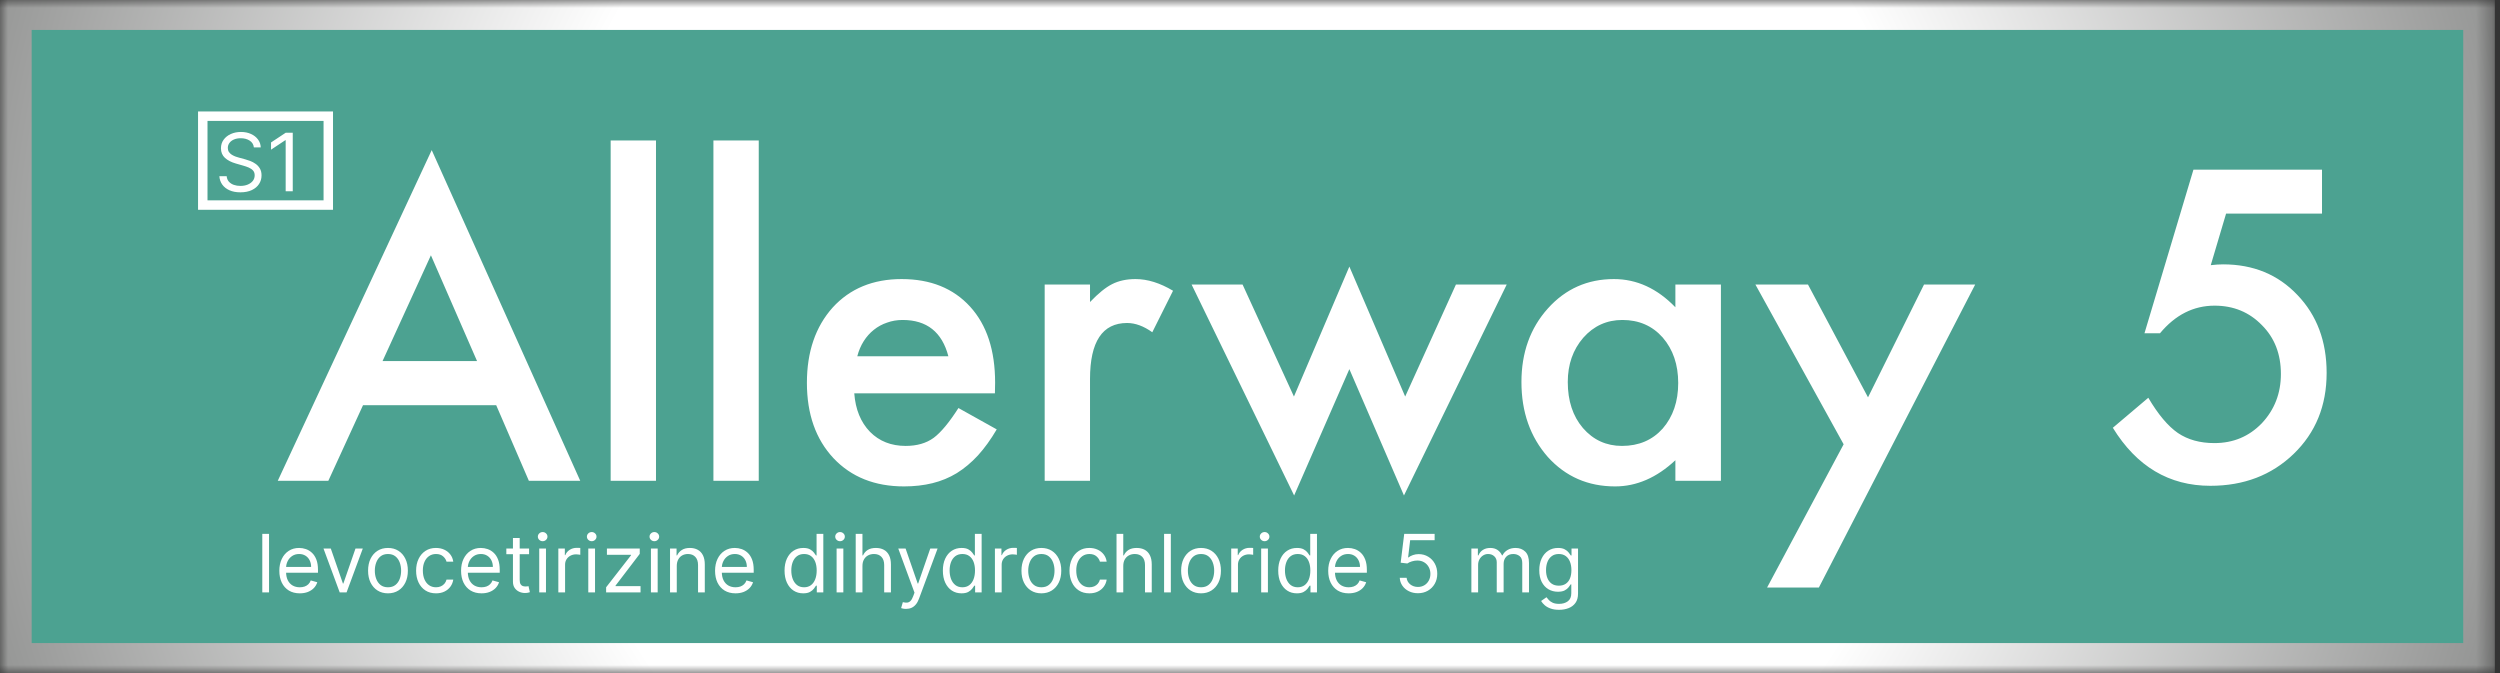
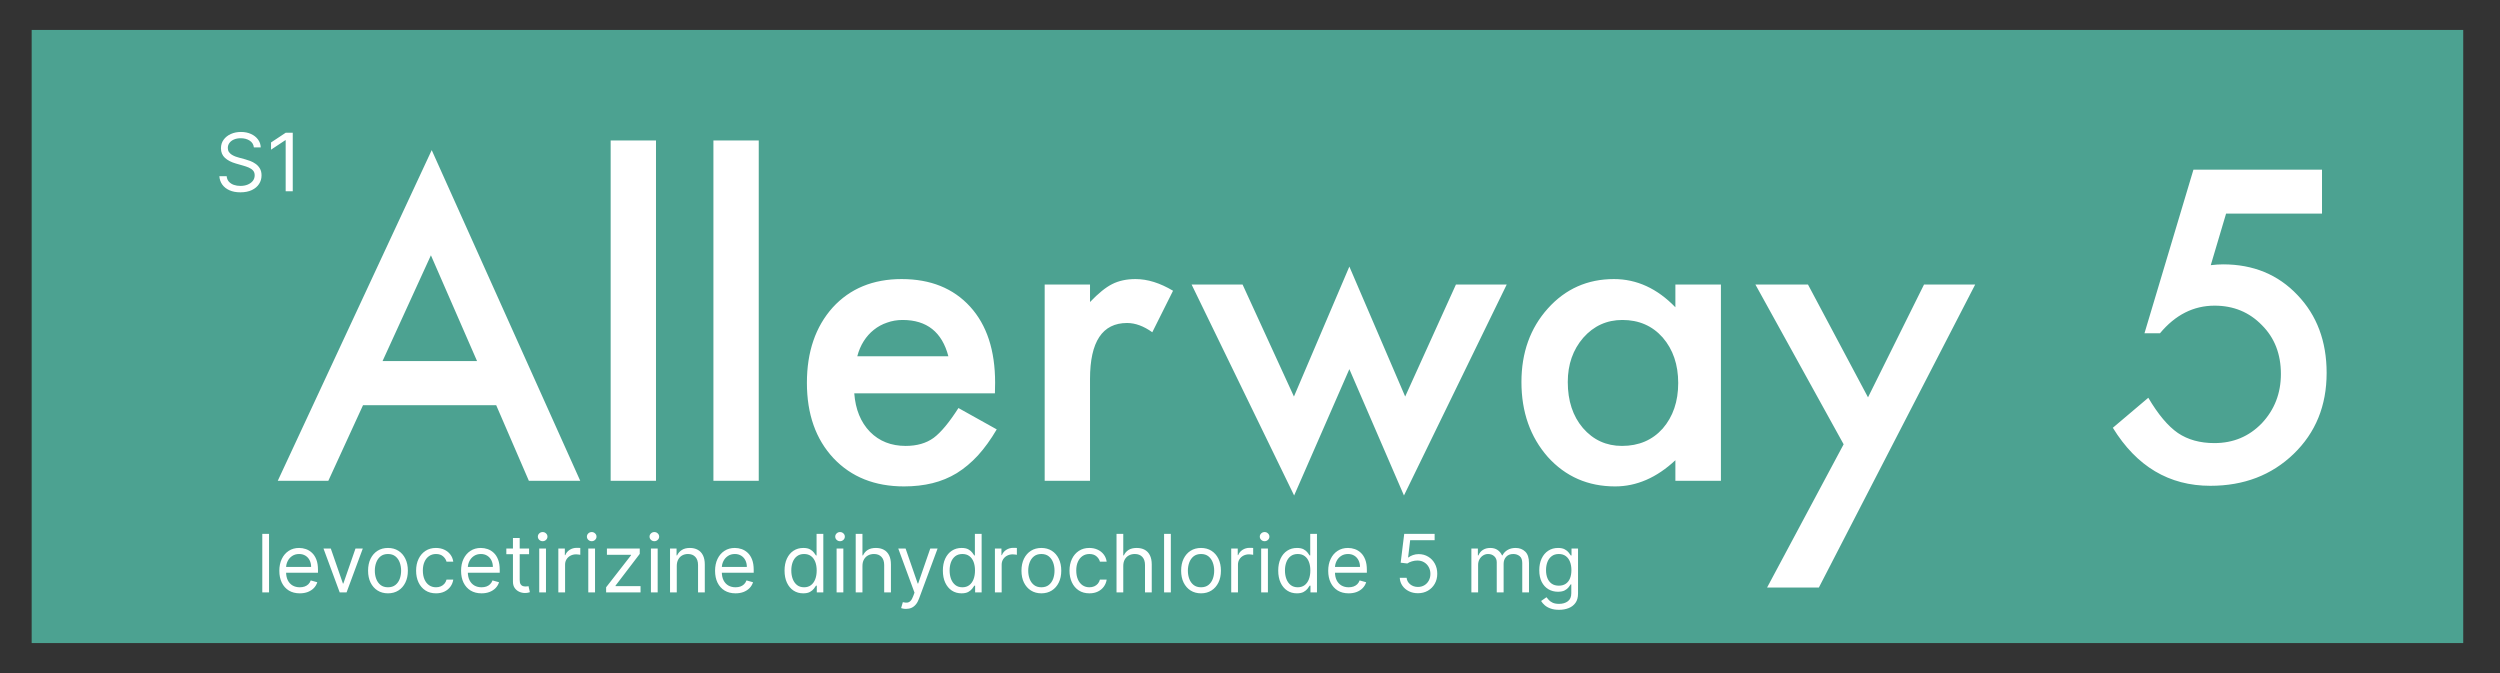
<svg xmlns="http://www.w3.org/2000/svg" width="156" height="42" viewBox="0 0 156 42" fill="none">
  <rect x="0" y="0" width="156" height="42" fill="#333333" stroke="none" />
  <mask id="mask0_740_2335" style="mask-type:luminance" maskUnits="userSpaceOnUse" x="0" y="0" width="156" height="42">
-     <path d="M155.677 0H0V42H155.677V0Z" fill="white" />
-   </mask>
+     </mask>
  <g mask="url(#mask0_740_2335)">
    <path d="M155.677 0H0V42H155.677V0Z" fill="url(#paint0_radial_740_2335)" />
  </g>
  <path d="M153.705 1.868H1.976V40.127H153.705V1.868Z" fill="#4CA291" />
  <path d="M16.788 33.314V36.967H16.367V33.314H16.788ZM18.707 37.024C18.443 37.024 18.216 36.966 18.024 36.85C17.834 36.732 17.687 36.568 17.584 36.357C17.481 36.146 17.43 35.899 17.43 35.619C17.43 35.338 17.481 35.091 17.584 34.877C17.687 34.661 17.831 34.494 18.015 34.374C18.201 34.252 18.417 34.192 18.665 34.192C18.807 34.192 18.948 34.216 19.087 34.263C19.227 34.311 19.353 34.388 19.467 34.495C19.581 34.601 19.672 34.741 19.74 34.916C19.808 35.091 19.842 35.306 19.842 35.562V35.74H17.73V35.376H19.414C19.414 35.222 19.383 35.084 19.321 34.962C19.26 34.841 19.174 34.745 19.061 34.675C18.949 34.605 18.817 34.57 18.665 34.57C18.497 34.57 18.352 34.612 18.229 34.695C18.108 34.777 18.015 34.884 17.949 35.016C17.884 35.148 17.851 35.289 17.851 35.44V35.683C17.851 35.89 17.887 36.065 17.958 36.209C18.031 36.352 18.131 36.461 18.26 36.536C18.388 36.609 18.537 36.646 18.707 36.646C18.818 36.646 18.918 36.631 19.007 36.6C19.097 36.568 19.175 36.52 19.241 36.457C19.306 36.393 19.357 36.313 19.392 36.218L19.799 36.332C19.756 36.47 19.684 36.592 19.583 36.696C19.482 36.8 19.357 36.88 19.209 36.939C19.06 36.996 18.893 37.024 18.707 37.024ZM22.639 34.227L21.626 36.967H21.198L20.185 34.227H20.641L21.398 36.411H21.426L22.183 34.227H22.639ZM24.21 37.024C23.962 37.024 23.745 36.965 23.559 36.848C23.373 36.73 23.228 36.565 23.123 36.354C23.02 36.142 22.968 35.895 22.968 35.612C22.968 35.326 23.02 35.077 23.123 34.864C23.228 34.651 23.373 34.486 23.559 34.368C23.745 34.251 23.962 34.192 24.21 34.192C24.457 34.192 24.673 34.251 24.859 34.368C25.046 34.486 25.191 34.651 25.294 34.864C25.399 35.077 25.451 35.326 25.451 35.612C25.451 35.895 25.399 36.142 25.294 36.354C25.191 36.565 25.046 36.73 24.859 36.848C24.673 36.965 24.457 37.024 24.21 37.024ZM24.21 36.646C24.398 36.646 24.552 36.598 24.673 36.502C24.795 36.405 24.884 36.279 24.943 36.122C25.001 35.965 25.03 35.795 25.03 35.612C25.03 35.428 25.001 35.258 24.943 35.1C24.884 34.942 24.795 34.814 24.673 34.716C24.552 34.619 24.398 34.57 24.21 34.57C24.022 34.57 23.867 34.619 23.746 34.716C23.625 34.814 23.535 34.942 23.477 35.1C23.418 35.258 23.389 35.428 23.389 35.612C23.389 35.795 23.418 35.965 23.477 36.122C23.535 36.279 23.625 36.405 23.746 36.502C23.867 36.598 24.022 36.646 24.21 36.646ZM27.207 37.024C26.95 37.024 26.729 36.964 26.543 36.842C26.358 36.721 26.215 36.554 26.115 36.341C26.015 36.128 25.965 35.885 25.965 35.612C25.965 35.333 26.016 35.088 26.119 34.875C26.222 34.661 26.366 34.494 26.55 34.374C26.736 34.252 26.952 34.192 27.2 34.192C27.392 34.192 27.566 34.227 27.721 34.299C27.875 34.37 28.002 34.47 28.1 34.599C28.199 34.727 28.26 34.877 28.284 35.048H27.863C27.831 34.923 27.76 34.813 27.649 34.716C27.54 34.619 27.392 34.57 27.207 34.57C27.043 34.57 26.899 34.613 26.775 34.698C26.653 34.783 26.557 34.902 26.488 35.057C26.42 35.21 26.386 35.391 26.386 35.597C26.386 35.809 26.419 35.993 26.486 36.15C26.554 36.307 26.649 36.429 26.771 36.516C26.895 36.603 27.04 36.646 27.207 36.646C27.316 36.646 27.416 36.627 27.505 36.589C27.594 36.551 27.669 36.496 27.731 36.425C27.793 36.354 27.837 36.268 27.863 36.168H28.284C28.26 36.33 28.201 36.476 28.108 36.605C28.015 36.734 27.892 36.836 27.738 36.912C27.586 36.987 27.409 37.024 27.207 37.024ZM30.048 37.024C29.784 37.024 29.556 36.966 29.365 36.85C29.175 36.732 29.028 36.568 28.924 36.357C28.822 36.146 28.771 35.899 28.771 35.619C28.771 35.338 28.822 35.091 28.924 34.877C29.028 34.661 29.172 34.494 29.356 34.374C29.542 34.252 29.758 34.192 30.005 34.192C30.148 34.192 30.289 34.216 30.428 34.263C30.567 34.311 30.694 34.388 30.808 34.495C30.922 34.601 31.013 34.741 31.081 34.916C31.149 35.091 31.183 35.306 31.183 35.562V35.74H29.071V35.376H30.755C30.755 35.222 30.724 35.084 30.662 34.962C30.601 34.841 30.514 34.745 30.401 34.675C30.29 34.605 30.158 34.57 30.005 34.57C29.838 34.57 29.693 34.612 29.57 34.695C29.449 34.777 29.355 34.884 29.29 35.016C29.225 35.148 29.192 35.289 29.192 35.44V35.683C29.192 35.89 29.228 36.065 29.299 36.209C29.372 36.352 29.472 36.461 29.601 36.536C29.729 36.609 29.878 36.646 30.048 36.646C30.159 36.646 30.259 36.631 30.348 36.6C30.438 36.568 30.516 36.52 30.581 36.457C30.647 36.393 30.698 36.313 30.733 36.218L31.14 36.332C31.097 36.47 31.025 36.592 30.924 36.696C30.823 36.8 30.698 36.88 30.549 36.939C30.401 36.996 30.234 37.024 30.048 37.024ZM33.014 34.227V34.584H31.595V34.227H33.014ZM32.008 33.571H32.429V36.182C32.429 36.301 32.447 36.391 32.481 36.45C32.517 36.508 32.562 36.547 32.617 36.568C32.673 36.587 32.731 36.596 32.793 36.596C32.84 36.596 32.878 36.594 32.907 36.589C32.937 36.583 32.961 36.578 32.979 36.575L33.065 36.953C33.036 36.964 32.996 36.974 32.945 36.985C32.894 36.997 32.829 37.003 32.751 37.003C32.632 37.003 32.515 36.977 32.401 36.926C32.288 36.875 32.194 36.797 32.119 36.693C32.045 36.588 32.008 36.456 32.008 36.297V33.571ZM33.648 36.967V34.227H34.069V36.967H33.648ZM33.862 33.771C33.78 33.771 33.709 33.743 33.65 33.687C33.591 33.631 33.562 33.564 33.562 33.486C33.562 33.407 33.591 33.34 33.65 33.284C33.709 33.228 33.78 33.2 33.862 33.2C33.944 33.2 34.014 33.228 34.072 33.284C34.132 33.34 34.161 33.407 34.161 33.486C34.161 33.564 34.132 33.631 34.072 33.687C34.014 33.743 33.944 33.771 33.862 33.771ZM34.84 36.967V34.227H35.246V34.641H35.275C35.325 34.506 35.415 34.396 35.546 34.311C35.677 34.227 35.824 34.185 35.988 34.185C36.019 34.185 36.058 34.185 36.104 34.187C36.151 34.188 36.186 34.19 36.21 34.192V34.62C36.195 34.616 36.163 34.611 36.111 34.604C36.062 34.596 36.009 34.591 35.953 34.591C35.819 34.591 35.701 34.619 35.596 34.675C35.492 34.73 35.41 34.806 35.35 34.904C35.29 35 35.261 35.11 35.261 35.233V36.967H34.84ZM36.709 36.967V34.227H37.13V36.967H36.709ZM36.923 33.771C36.841 33.771 36.77 33.743 36.71 33.687C36.652 33.631 36.623 33.564 36.623 33.486C36.623 33.407 36.652 33.34 36.71 33.284C36.77 33.228 36.841 33.2 36.923 33.2C37.005 33.2 37.075 33.228 37.133 33.284C37.193 33.34 37.222 33.407 37.222 33.486C37.222 33.564 37.193 33.631 37.133 33.687C37.075 33.743 37.005 33.771 36.923 33.771ZM37.822 36.967V36.646L39.377 34.648V34.62H37.872V34.227H39.92V34.563L38.407 36.546V36.575H39.97V36.967H37.822ZM40.618 36.967V34.227H41.039V36.967H40.618ZM40.832 33.771C40.75 33.771 40.679 33.743 40.62 33.687C40.562 33.631 40.532 33.564 40.532 33.486C40.532 33.407 40.562 33.34 40.62 33.284C40.679 33.228 40.75 33.2 40.832 33.2C40.914 33.2 40.984 33.228 41.042 33.284C41.102 33.34 41.132 33.407 41.132 33.486C41.132 33.564 41.102 33.631 41.042 33.687C40.984 33.743 40.914 33.771 40.832 33.771ZM42.231 35.319V36.967H41.81V34.227H42.217V34.656H42.252C42.316 34.517 42.414 34.405 42.545 34.32C42.676 34.235 42.844 34.192 43.051 34.192C43.237 34.192 43.399 34.23 43.538 34.306C43.678 34.381 43.786 34.495 43.863 34.648C43.94 34.801 43.979 34.993 43.979 35.226V36.967H43.558V35.255C43.558 35.04 43.502 34.872 43.39 34.752C43.279 34.631 43.125 34.57 42.93 34.57C42.796 34.57 42.676 34.599 42.57 34.657C42.465 34.716 42.383 34.801 42.322 34.913C42.261 35.024 42.231 35.16 42.231 35.319ZM45.897 37.024C45.633 37.024 45.405 36.966 45.214 36.85C45.023 36.732 44.877 36.568 44.773 36.357C44.671 36.146 44.62 35.899 44.62 35.619C44.62 35.338 44.671 35.091 44.773 34.877C44.877 34.661 45.02 34.494 45.205 34.374C45.39 34.252 45.607 34.192 45.854 34.192C45.997 34.192 46.138 34.216 46.277 34.263C46.416 34.311 46.543 34.388 46.657 34.495C46.771 34.601 46.862 34.741 46.93 34.916C46.997 35.091 47.031 35.306 47.031 35.562V35.74H44.919V35.376H46.603C46.603 35.222 46.572 35.084 46.511 34.962C46.45 34.841 46.363 34.745 46.25 34.675C46.138 34.605 46.006 34.57 45.854 34.57C45.686 34.57 45.541 34.612 45.419 34.695C45.298 34.777 45.204 34.884 45.139 35.016C45.073 35.148 45.041 35.289 45.041 35.44V35.683C45.041 35.89 45.076 36.065 45.148 36.209C45.22 36.352 45.321 36.461 45.449 36.536C45.578 36.609 45.727 36.646 45.897 36.646C46.008 36.646 46.107 36.631 46.197 36.6C46.287 36.568 46.365 36.52 46.43 36.457C46.496 36.393 46.546 36.313 46.582 36.218L46.989 36.332C46.946 36.47 46.874 36.592 46.773 36.696C46.672 36.8 46.547 36.88 46.398 36.939C46.249 36.996 46.082 37.024 45.897 37.024ZM50.119 37.024C49.891 37.024 49.689 36.967 49.514 36.851C49.339 36.735 49.203 36.571 49.104 36.359C49.005 36.146 48.956 35.895 48.956 35.605C48.956 35.317 49.005 35.067 49.104 34.855C49.203 34.644 49.34 34.48 49.516 34.365C49.692 34.249 49.895 34.192 50.126 34.192C50.304 34.192 50.445 34.222 50.549 34.281C50.653 34.339 50.733 34.406 50.788 34.481C50.844 34.554 50.887 34.615 50.918 34.663H50.954V33.314H51.375V36.967H50.968V36.546H50.918C50.887 36.596 50.843 36.659 50.786 36.735C50.729 36.81 50.648 36.877 50.542 36.937C50.436 36.995 50.295 37.024 50.119 37.024ZM50.176 36.646C50.345 36.646 50.487 36.602 50.604 36.514C50.721 36.425 50.809 36.302 50.87 36.145C50.931 35.987 50.961 35.804 50.961 35.597C50.961 35.393 50.931 35.214 50.872 35.06C50.812 34.906 50.724 34.786 50.608 34.7C50.491 34.613 50.347 34.57 50.176 34.57C49.998 34.57 49.849 34.616 49.73 34.707C49.612 34.798 49.524 34.921 49.464 35.077C49.406 35.231 49.377 35.405 49.377 35.597C49.377 35.792 49.407 35.97 49.466 36.129C49.527 36.287 49.616 36.413 49.734 36.507C49.852 36.6 50 36.646 50.176 36.646ZM52.204 36.967V34.227H52.625V36.967H52.204ZM52.418 33.771C52.336 33.771 52.265 33.743 52.206 33.687C52.148 33.631 52.118 33.564 52.118 33.486C52.118 33.407 52.148 33.34 52.206 33.284C52.265 33.228 52.336 33.2 52.418 33.2C52.5 33.2 52.57 33.228 52.629 33.284C52.688 33.34 52.718 33.407 52.718 33.486C52.718 33.564 52.688 33.631 52.629 33.687C52.57 33.743 52.5 33.771 52.418 33.771ZM53.817 35.319V36.967H53.396V33.314H53.817V34.656H53.853C53.917 34.514 54.013 34.402 54.142 34.319C54.271 34.234 54.444 34.192 54.659 34.192C54.846 34.192 55.009 34.229 55.149 34.304C55.29 34.378 55.398 34.492 55.476 34.645C55.554 34.797 55.594 34.991 55.594 35.226V36.967H55.173V35.255C55.173 35.037 55.116 34.869 55.003 34.75C54.891 34.63 54.736 34.57 54.538 34.57C54.4 34.57 54.276 34.599 54.167 34.657C54.058 34.716 53.973 34.801 53.91 34.913C53.848 35.024 53.817 35.16 53.817 35.319ZM56.537 37.995C56.465 37.995 56.402 37.989 56.346 37.977C56.29 37.966 56.251 37.956 56.23 37.945L56.337 37.574C56.439 37.6 56.53 37.609 56.608 37.602C56.687 37.595 56.756 37.56 56.817 37.497C56.879 37.435 56.935 37.335 56.986 37.196L57.065 36.982L56.051 34.227H56.508L57.264 36.411H57.293L58.049 34.227H58.506L57.343 37.367C57.291 37.508 57.226 37.626 57.148 37.718C57.071 37.812 56.981 37.882 56.879 37.927C56.778 37.972 56.664 37.995 56.537 37.995ZM59.998 37.024C59.77 37.024 59.568 36.967 59.393 36.851C59.218 36.735 59.082 36.571 58.983 36.359C58.884 36.146 58.835 35.895 58.835 35.605C58.835 35.317 58.884 35.067 58.983 34.855C59.082 34.644 59.219 34.48 59.395 34.365C59.571 34.249 59.774 34.192 60.005 34.192C60.184 34.192 60.324 34.222 60.428 34.281C60.532 34.339 60.612 34.406 60.667 34.481C60.723 34.554 60.766 34.615 60.797 34.663H60.833V33.314H61.254V36.967H60.847V36.546H60.797C60.766 36.596 60.722 36.659 60.665 36.735C60.608 36.81 60.526 36.877 60.421 36.937C60.315 36.995 60.174 37.024 59.998 37.024ZM60.055 36.646C60.224 36.646 60.367 36.602 60.483 36.514C60.6 36.425 60.688 36.302 60.749 36.145C60.81 35.987 60.84 35.804 60.84 35.597C60.84 35.393 60.81 35.214 60.751 35.06C60.691 34.906 60.603 34.786 60.487 34.7C60.37 34.613 60.226 34.57 60.055 34.57C59.877 34.57 59.728 34.616 59.609 34.707C59.491 34.798 59.403 34.921 59.343 35.077C59.285 35.231 59.256 35.405 59.256 35.597C59.256 35.792 59.286 35.97 59.345 36.129C59.406 36.287 59.495 36.413 59.613 36.507C59.732 36.6 59.879 36.646 60.055 36.646ZM62.083 36.967V34.227H62.49V34.641H62.518C62.568 34.506 62.659 34.396 62.789 34.311C62.92 34.227 63.068 34.185 63.232 34.185C63.263 34.185 63.301 34.185 63.348 34.187C63.394 34.188 63.429 34.19 63.453 34.192V34.62C63.439 34.616 63.406 34.611 63.355 34.604C63.305 34.596 63.252 34.591 63.196 34.591C63.063 34.591 62.944 34.619 62.839 34.675C62.736 34.73 62.654 34.806 62.593 34.904C62.534 35 62.504 35.11 62.504 35.233V36.967H62.083ZM64.982 37.024C64.734 37.024 64.517 36.965 64.331 36.848C64.145 36.73 64 36.565 63.895 36.354C63.792 36.142 63.74 35.895 63.74 35.612C63.74 35.326 63.792 35.077 63.895 34.864C64 34.651 64.145 34.486 64.331 34.368C64.517 34.251 64.734 34.192 64.982 34.192C65.229 34.192 65.445 34.251 65.631 34.368C65.818 34.486 65.963 34.651 66.066 34.864C66.171 35.077 66.223 35.326 66.223 35.612C66.223 35.895 66.171 36.142 66.066 36.354C65.963 36.565 65.818 36.73 65.631 36.848C65.445 36.965 65.229 37.024 64.982 37.024ZM64.982 36.646C65.169 36.646 65.324 36.598 65.445 36.502C65.567 36.405 65.656 36.279 65.715 36.122C65.773 35.965 65.802 35.795 65.802 35.612C65.802 35.428 65.773 35.258 65.715 35.1C65.656 34.942 65.567 34.814 65.445 34.716C65.324 34.619 65.169 34.57 64.982 34.57C64.794 34.57 64.639 34.619 64.518 34.716C64.397 34.814 64.307 34.942 64.249 35.1C64.19 35.258 64.161 35.428 64.161 35.612C64.161 35.795 64.19 35.965 64.249 36.122C64.307 36.279 64.397 36.405 64.518 36.502C64.639 36.598 64.794 36.646 64.982 36.646ZM67.979 37.024C67.722 37.024 67.501 36.964 67.315 36.842C67.13 36.721 66.987 36.554 66.887 36.341C66.787 36.128 66.737 35.885 66.737 35.612C66.737 35.333 66.788 35.088 66.891 34.875C66.994 34.661 67.138 34.494 67.322 34.374C67.508 34.252 67.724 34.192 67.972 34.192C68.164 34.192 68.338 34.227 68.492 34.299C68.647 34.37 68.774 34.47 68.872 34.599C68.971 34.727 69.032 34.877 69.056 35.048H68.635C68.603 34.923 68.532 34.813 68.421 34.716C68.312 34.619 68.164 34.57 67.979 34.57C67.815 34.57 67.671 34.613 67.547 34.698C67.425 34.783 67.329 34.902 67.26 35.057C67.192 35.21 67.158 35.391 67.158 35.597C67.158 35.809 67.192 35.993 67.258 36.15C67.326 36.307 67.421 36.429 67.543 36.516C67.667 36.603 67.812 36.646 67.979 36.646C68.088 36.646 68.187 36.627 68.277 36.589C68.366 36.551 68.441 36.496 68.503 36.425C68.565 36.354 68.609 36.268 68.635 36.168H69.056C69.032 36.33 68.973 36.476 68.879 36.605C68.787 36.734 68.664 36.836 68.51 36.912C68.358 36.987 68.181 37.024 67.979 37.024ZM70.092 35.319V36.967H69.671V33.314H70.092V34.656H70.128C70.192 34.514 70.289 34.402 70.417 34.319C70.547 34.234 70.719 34.192 70.934 34.192C71.121 34.192 71.284 34.229 71.425 34.304C71.565 34.378 71.674 34.492 71.751 34.645C71.83 34.797 71.869 34.991 71.869 35.226V36.967H71.448V35.255C71.448 35.037 71.392 34.869 71.279 34.75C71.167 34.63 71.012 34.57 70.813 34.57C70.675 34.57 70.551 34.599 70.442 34.657C70.334 34.716 70.248 34.801 70.185 34.913C70.123 35.024 70.092 35.16 70.092 35.319ZM73.06 33.314V36.967H72.639V33.314H73.06ZM74.944 37.024C74.697 37.024 74.48 36.965 74.293 36.848C74.108 36.73 73.963 36.565 73.858 36.354C73.754 36.142 73.703 35.895 73.703 35.612C73.703 35.326 73.754 35.077 73.858 34.864C73.963 34.651 74.108 34.486 74.293 34.368C74.48 34.251 74.697 34.192 74.944 34.192C75.191 34.192 75.408 34.251 75.593 34.368C75.78 34.486 75.925 34.651 76.029 34.864C76.133 35.077 76.186 35.326 76.186 35.612C76.186 35.895 76.133 36.142 76.029 36.354C75.925 36.565 75.78 36.73 75.593 36.848C75.408 36.965 75.191 37.024 74.944 37.024ZM74.944 36.646C75.132 36.646 75.287 36.598 75.408 36.502C75.529 36.405 75.619 36.279 75.677 36.122C75.736 35.965 75.765 35.795 75.765 35.612C75.765 35.428 75.736 35.258 75.677 35.1C75.619 34.942 75.529 34.814 75.408 34.716C75.287 34.619 75.132 34.57 74.944 34.57C74.756 34.57 74.602 34.619 74.48 34.716C74.359 34.814 74.269 34.942 74.211 35.1C74.153 35.258 74.124 35.428 74.124 35.612C74.124 35.795 74.153 35.965 74.211 36.122C74.269 36.279 74.359 36.405 74.48 36.502C74.602 36.598 74.756 36.646 74.944 36.646ZM76.828 36.967V34.227H77.235V34.641H77.263C77.313 34.506 77.404 34.396 77.534 34.311C77.665 34.227 77.813 34.185 77.977 34.185C78.008 34.185 78.046 34.185 78.093 34.187C78.139 34.188 78.174 34.19 78.198 34.192V34.62C78.184 34.616 78.151 34.611 78.1 34.604C78.05 34.596 77.997 34.591 77.941 34.591C77.808 34.591 77.689 34.619 77.584 34.675C77.481 34.73 77.399 34.806 77.338 34.904C77.279 35 77.249 35.11 77.249 35.233V36.967H76.828ZM78.697 36.967V34.227H79.118V36.967H78.697ZM78.911 33.771C78.829 33.771 78.758 33.743 78.699 33.687C78.641 33.631 78.611 33.564 78.611 33.486C78.611 33.407 78.641 33.34 78.699 33.284C78.758 33.228 78.829 33.2 78.911 33.2C78.993 33.2 79.063 33.228 79.121 33.284C79.181 33.34 79.211 33.407 79.211 33.486C79.211 33.564 79.181 33.631 79.121 33.687C79.063 33.743 78.993 33.771 78.911 33.771ZM80.924 37.024C80.695 37.024 80.494 36.967 80.319 36.851C80.144 36.735 80.007 36.571 79.909 36.359C79.81 36.146 79.761 35.895 79.761 35.605C79.761 35.317 79.81 35.067 79.909 34.855C80.007 34.644 80.145 34.48 80.321 34.365C80.497 34.249 80.7 34.192 80.931 34.192C81.109 34.192 81.25 34.222 81.353 34.281C81.458 34.339 81.538 34.406 81.592 34.481C81.648 34.554 81.692 34.615 81.723 34.663H81.758V33.314H82.179V36.967H81.773V36.546H81.723C81.692 36.596 81.648 36.659 81.591 36.735C81.534 36.81 81.452 36.877 81.346 36.937C81.24 36.995 81.1 37.024 80.924 37.024ZM80.981 36.646C81.15 36.646 81.292 36.602 81.409 36.514C81.525 36.425 81.614 36.302 81.674 36.145C81.735 35.987 81.765 35.804 81.765 35.597C81.765 35.393 81.736 35.214 81.676 35.06C81.617 34.906 81.529 34.786 81.412 34.7C81.296 34.613 81.152 34.57 80.981 34.57C80.802 34.57 80.654 34.616 80.535 34.707C80.417 34.798 80.328 34.921 80.269 35.077C80.211 35.231 80.181 35.405 80.181 35.597C80.181 35.792 80.211 35.97 80.271 36.129C80.331 36.287 80.421 36.413 80.538 36.507C80.657 36.6 80.805 36.646 80.981 36.646ZM84.157 37.024C83.893 37.024 83.666 36.966 83.474 36.85C83.284 36.732 83.137 36.568 83.034 36.357C82.931 36.146 82.88 35.899 82.88 35.619C82.88 35.338 82.931 35.091 83.034 34.877C83.137 34.661 83.281 34.494 83.465 34.374C83.651 34.252 83.867 34.192 84.115 34.192C84.257 34.192 84.398 34.216 84.537 34.263C84.677 34.311 84.803 34.388 84.917 34.495C85.031 34.601 85.122 34.741 85.19 34.916C85.258 35.091 85.292 35.306 85.292 35.562V35.74H83.18V35.376H84.864C84.864 35.222 84.833 35.084 84.771 34.962C84.71 34.841 84.624 34.745 84.511 34.675C84.399 34.605 84.267 34.57 84.115 34.57C83.947 34.57 83.802 34.612 83.679 34.695C83.558 34.777 83.465 34.884 83.399 35.016C83.334 35.148 83.301 35.289 83.301 35.44V35.683C83.301 35.89 83.337 36.065 83.408 36.209C83.481 36.352 83.581 36.461 83.71 36.536C83.838 36.609 83.987 36.646 84.157 36.646C84.268 36.646 84.368 36.631 84.457 36.6C84.547 36.568 84.625 36.52 84.691 36.457C84.756 36.393 84.807 36.313 84.842 36.218L85.249 36.332C85.206 36.47 85.134 36.592 85.033 36.696C84.932 36.8 84.807 36.88 84.659 36.939C84.51 36.996 84.343 37.024 84.157 37.024ZM88.479 37.017C88.27 37.017 88.082 36.976 87.914 36.892C87.746 36.809 87.612 36.695 87.511 36.55C87.41 36.405 87.354 36.239 87.345 36.054H87.773C87.79 36.219 87.865 36.356 87.998 36.464C88.132 36.571 88.293 36.625 88.479 36.625C88.629 36.625 88.762 36.59 88.879 36.52C88.997 36.449 89.089 36.353 89.155 36.231C89.223 36.107 89.257 35.967 89.257 35.811C89.257 35.652 89.222 35.51 89.152 35.385C89.083 35.259 88.988 35.16 88.866 35.087C88.745 35.015 88.607 34.978 88.451 34.977C88.339 34.975 88.224 34.993 88.106 35.028C87.989 35.063 87.892 35.108 87.816 35.162L87.402 35.112L87.623 33.314H89.521V33.707H87.994L87.866 34.784H87.887C87.962 34.725 88.056 34.675 88.169 34.636C88.282 34.597 88.4 34.577 88.522 34.577C88.746 34.577 88.945 34.631 89.12 34.738C89.296 34.843 89.434 34.989 89.534 35.173C89.635 35.357 89.685 35.568 89.685 35.804C89.685 36.037 89.633 36.245 89.528 36.429C89.425 36.611 89.282 36.754 89.1 36.86C88.918 36.965 88.711 37.017 88.479 37.017ZM91.814 36.967V34.227H92.22V34.656H92.256C92.313 34.509 92.405 34.396 92.532 34.315C92.66 34.233 92.812 34.192 92.991 34.192C93.171 34.192 93.322 34.233 93.442 34.315C93.563 34.396 93.658 34.509 93.726 34.656H93.754C93.824 34.514 93.93 34.402 94.07 34.319C94.21 34.234 94.379 34.192 94.575 34.192C94.82 34.192 95.02 34.269 95.176 34.422C95.332 34.574 95.409 34.811 95.409 35.134V36.967H94.989V35.134C94.989 34.931 94.933 34.787 94.823 34.7C94.712 34.613 94.582 34.57 94.432 34.57C94.239 34.57 94.09 34.628 93.984 34.745C93.878 34.86 93.826 35.006 93.826 35.184V36.967H93.397V35.091C93.397 34.935 93.347 34.81 93.246 34.715C93.145 34.618 93.014 34.57 92.855 34.57C92.746 34.57 92.644 34.599 92.548 34.657C92.454 34.716 92.378 34.797 92.32 34.9C92.263 35.002 92.234 35.121 92.234 35.255V36.967H91.814ZM97.285 38.052C97.082 38.052 96.907 38.026 96.761 37.973C96.614 37.922 96.493 37.854 96.395 37.77C96.299 37.687 96.222 37.597 96.165 37.502L96.5 37.267C96.538 37.317 96.586 37.374 96.645 37.438C96.703 37.504 96.783 37.56 96.884 37.608C96.986 37.656 97.12 37.681 97.285 37.681C97.506 37.681 97.689 37.627 97.833 37.52C97.977 37.413 98.049 37.245 98.049 37.017V36.461H98.013C97.982 36.511 97.938 36.572 97.881 36.646C97.825 36.719 97.744 36.784 97.638 36.841C97.534 36.897 97.392 36.925 97.214 36.925C96.993 36.925 96.794 36.872 96.618 36.767C96.443 36.663 96.305 36.511 96.202 36.311C96.101 36.111 96.051 35.868 96.051 35.583C96.051 35.303 96.1 35.058 96.199 34.85C96.297 34.641 96.435 34.479 96.611 34.365C96.787 34.249 96.99 34.192 97.221 34.192C97.399 34.192 97.541 34.222 97.645 34.281C97.751 34.339 97.832 34.406 97.888 34.481C97.945 34.554 97.989 34.615 98.02 34.663H98.063V34.227H98.469V37.046C98.469 37.281 98.416 37.473 98.309 37.62C98.203 37.769 98.06 37.878 97.881 37.947C97.702 38.017 97.504 38.052 97.285 38.052ZM97.271 36.546C97.44 36.546 97.582 36.508 97.699 36.43C97.815 36.353 97.904 36.242 97.965 36.097C98.025 35.952 98.056 35.778 98.056 35.576C98.056 35.379 98.026 35.204 97.966 35.053C97.907 34.902 97.819 34.784 97.702 34.698C97.586 34.613 97.442 34.57 97.271 34.57C97.092 34.57 96.944 34.615 96.825 34.706C96.707 34.796 96.618 34.917 96.559 35.069C96.501 35.222 96.472 35.391 96.472 35.576C96.472 35.766 96.501 35.934 96.561 36.081C96.621 36.226 96.711 36.34 96.828 36.423C96.947 36.505 97.095 36.546 97.271 36.546Z" fill="white" />
-   <path d="M20.485 7.25H12.653V12.796H20.485V7.25Z" stroke="white" stroke-width="0.59" stroke-miterlimit="3.86" />
  <path d="M15.842 9.197C15.821 9.016 15.734 8.876 15.582 8.776C15.43 8.676 15.243 8.626 15.022 8.626C14.86 8.626 14.719 8.652 14.597 8.705C14.477 8.757 14.383 8.829 14.316 8.921C14.249 9.012 14.216 9.116 14.216 9.233C14.216 9.33 14.239 9.414 14.285 9.484C14.333 9.553 14.393 9.611 14.467 9.657C14.541 9.702 14.618 9.74 14.699 9.77C14.78 9.798 14.854 9.821 14.922 9.839L15.293 9.939C15.388 9.964 15.494 9.999 15.611 10.043C15.728 10.086 15.841 10.147 15.948 10.223C16.056 10.298 16.145 10.394 16.215 10.512C16.285 10.629 16.32 10.774 16.32 10.945C16.32 11.143 16.269 11.321 16.165 11.48C16.063 11.639 15.913 11.766 15.716 11.86C15.52 11.954 15.281 12.001 15.001 12.001C14.739 12.001 14.512 11.959 14.321 11.874C14.131 11.79 13.981 11.672 13.871 11.521C13.763 11.37 13.702 11.195 13.688 10.995H14.144C14.156 11.133 14.203 11.247 14.284 11.338C14.366 11.427 14.469 11.493 14.594 11.537C14.72 11.58 14.855 11.601 15.001 11.601C15.169 11.601 15.321 11.574 15.455 11.519C15.59 11.464 15.696 11.386 15.775 11.288C15.853 11.188 15.892 11.071 15.892 10.938C15.892 10.817 15.858 10.718 15.791 10.642C15.723 10.566 15.634 10.504 15.523 10.456C15.413 10.409 15.293 10.367 15.165 10.332L14.715 10.203C14.43 10.121 14.204 10.004 14.037 9.852C13.871 9.699 13.788 9.5 13.788 9.254C13.788 9.05 13.843 8.871 13.954 8.719C14.065 8.566 14.215 8.447 14.403 8.362C14.592 8.277 14.803 8.234 15.036 8.234C15.272 8.234 15.481 8.276 15.664 8.361C15.847 8.444 15.992 8.558 16.099 8.703C16.207 8.848 16.265 9.013 16.27 9.197H15.842ZM18.268 8.284V11.937H17.826V8.748H17.804L16.912 9.34V8.89L17.826 8.284H18.268Z" fill="white" />
  <path d="M30.963 25.285H22.652L20.489 30H17.333L26.939 9.367L36.206 30H33L30.963 25.285ZM29.768 22.531L26.889 15.93L23.871 22.531H29.768ZM40.934 8.763V30H38.105V8.763H40.934ZM47.346 8.763V30H44.517V8.763H47.346ZM62.083 24.543H53.306C53.382 25.549 53.709 26.349 54.287 26.945C54.865 27.531 55.607 27.825 56.513 27.825C57.217 27.825 57.799 27.657 58.26 27.322C58.713 26.986 59.228 26.366 59.807 25.461L62.196 26.794C61.827 27.422 61.437 27.963 61.026 28.416C60.616 28.86 60.176 29.229 59.706 29.522C59.237 29.807 58.73 30.017 58.185 30.151C57.64 30.285 57.049 30.352 56.412 30.352C54.584 30.352 53.118 29.765 52.011 28.592C50.905 27.41 50.351 25.842 50.351 23.889C50.351 21.953 50.888 20.385 51.961 19.187C53.042 18.005 54.476 17.414 56.261 17.414C58.063 17.414 59.488 17.988 60.536 19.136C61.575 20.276 62.095 21.857 62.095 23.877L62.083 24.543ZM59.178 22.23C58.784 20.721 57.833 19.966 56.324 19.966C55.98 19.966 55.657 20.021 55.356 20.13C55.054 20.23 54.777 20.381 54.526 20.582C54.283 20.775 54.073 21.01 53.897 21.287C53.721 21.563 53.587 21.877 53.495 22.23H59.178ZM65.188 17.753H68.017V18.847C68.537 18.302 68.998 17.929 69.4 17.728C69.811 17.519 70.297 17.414 70.859 17.414C71.605 17.414 72.385 17.657 73.198 18.143L71.903 20.733C71.366 20.348 70.842 20.155 70.331 20.155C68.789 20.155 68.017 21.32 68.017 23.65V30H65.188V17.753ZM77.536 17.753L80.742 24.744L84.2 16.634L87.683 24.744L90.851 17.753H94.02L87.607 30.918L84.2 23.034L80.754 30.918L74.355 17.753H77.536ZM104.544 17.753H107.385V30H104.544V28.718C103.379 29.807 102.125 30.352 100.784 30.352C99.091 30.352 97.691 29.74 96.585 28.516C95.487 27.267 94.938 25.708 94.938 23.839C94.938 22.003 95.487 20.473 96.585 19.25C97.683 18.026 99.058 17.414 100.709 17.414C102.134 17.414 103.412 18.001 104.544 19.174V17.753ZM97.829 23.839C97.829 25.012 98.144 25.968 98.772 26.706C99.418 27.452 100.231 27.825 101.212 27.825C102.26 27.825 103.106 27.464 103.752 26.743C104.397 25.997 104.72 25.05 104.72 23.902C104.72 22.753 104.397 21.806 103.752 21.06C103.106 20.331 102.268 19.966 101.237 19.966C100.265 19.966 99.451 20.335 98.798 21.073C98.152 21.819 97.829 22.741 97.829 23.839ZM115.043 27.724L109.536 17.753H112.817L116.564 24.794L120.06 17.753H123.253L113.496 36.664H110.265L115.043 27.724ZM144.893 13.327H138.908L137.952 16.546C138.095 16.529 138.229 16.517 138.354 16.509C138.488 16.5 138.61 16.496 138.719 16.496C140.605 16.496 142.152 17.133 143.359 18.407C144.574 19.673 145.182 21.295 145.182 23.273C145.182 25.318 144.494 27.003 143.12 28.328C141.745 29.652 140.014 30.314 137.927 30.314C135.353 30.314 133.325 29.107 131.841 26.693L134.054 24.82C134.666 25.859 135.282 26.593 135.902 27.02C136.523 27.439 137.281 27.649 138.178 27.649C139.352 27.649 140.337 27.238 141.133 26.416C141.929 25.57 142.328 24.543 142.328 23.336C142.328 22.095 141.934 21.081 141.146 20.293C140.358 19.48 139.373 19.073 138.191 19.073C136.875 19.073 135.739 19.648 134.783 20.796H133.815L136.871 10.586H144.893V13.327Z" fill="white" />
  <defs>
    <radialGradient id="paint0_radial_740_2335" cx="0" cy="0" r="1" gradientUnits="userSpaceOnUse" gradientTransform="translate(77.193 19.497) scale(81.223 76.957)">
      <stop stop-color="white" />
      <stop offset="0.53" stop-color="white" />
      <stop offset="1" stop-color="#929392" />
    </radialGradient>
  </defs>
</svg>